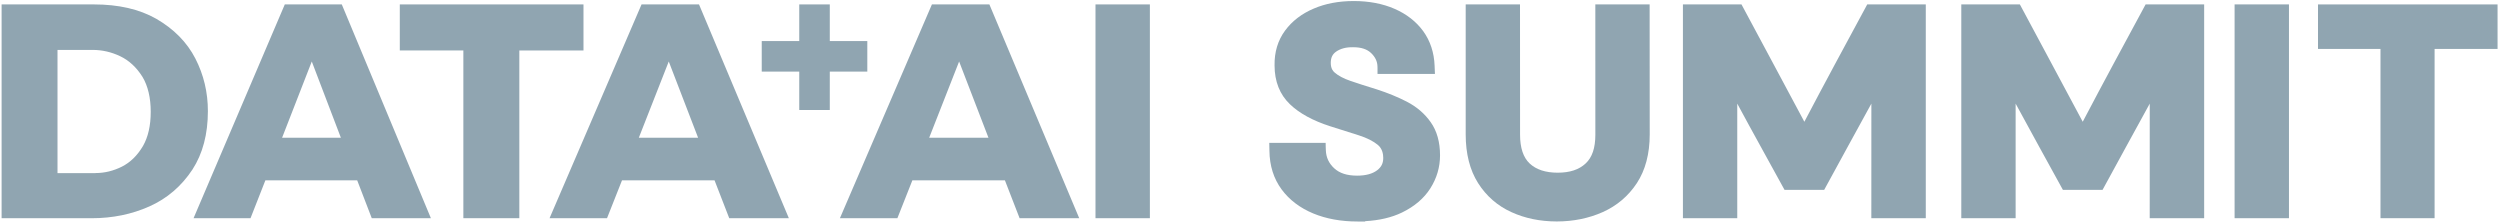
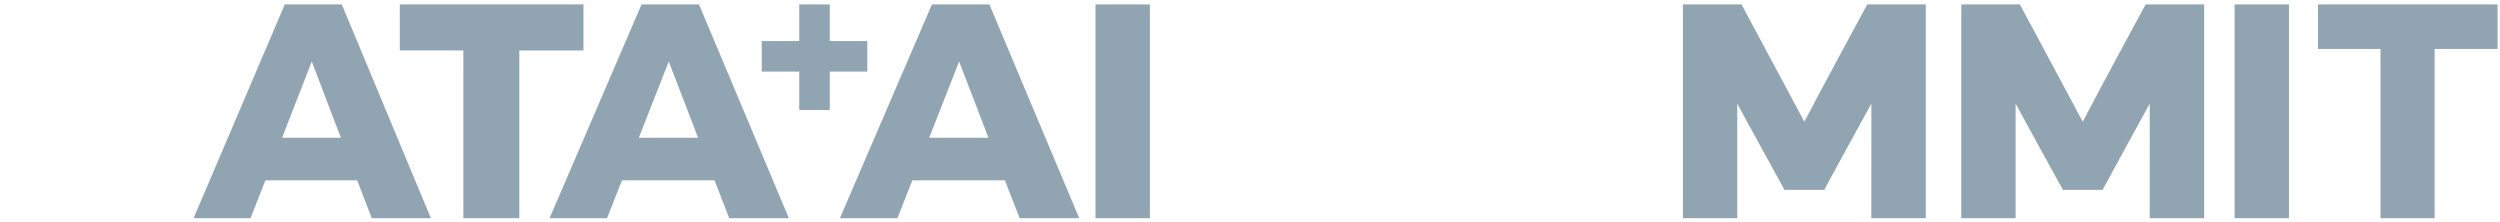
<svg xmlns="http://www.w3.org/2000/svg" width="1004" height="89" viewBox="0 0 1004 89" fill="none">
-   <path d="M565.014 40.852C561.358 38.968 557.296 37.301 552.939 35.899L552.899 35.885C548.371 34.493 545.121 33.447 542.36 32.497C539.62 31.553 537.493 30.433 536.018 29.153C535.34 28.576 534.438 27.54 534.438 25.252C534.438 23.178 535.102 21.782 536.571 20.747C538.369 19.501 540.663 18.907 543.383 18.968H543.457C546.657 18.968 549.015 19.742 550.665 21.334C552.298 22.913 553.124 24.637 553.187 26.613L553.209 27.325V29.685H576.271L576.164 27.137L576.136 26.393C575.935 21.1 574.395 16.429 571.551 12.497C568.723 8.634 564.836 5.612 559.996 3.518C555.247 1.46 549.763 0.418 543.692 0.418C537.621 0.418 532.268 1.44 527.586 3.453C522.759 5.497 518.888 8.471 516.071 12.3C513.183 16.228 511.768 20.937 511.865 26.298C511.872 32.697 513.941 37.929 518.006 41.83C521.793 45.496 527.277 48.494 534.31 50.738L537.989 51.901C540.704 52.759 543.307 53.581 545.795 54.377C549.005 55.406 551.561 56.703 553.389 58.237C555.143 59.711 555.512 61.877 555.512 63.435C555.512 65.564 554.757 67.088 553.063 68.378C551.178 69.814 548.471 70.541 545.02 70.541C540.972 70.541 537.953 69.566 535.796 67.56C533.666 65.581 532.576 63.235 532.462 60.383L532.408 59.018L532.38 57.374L509.739 57.374L509.793 60.029H509.796L509.802 60.542C509.869 66.541 511.513 71.766 514.692 76.068C517.785 80.254 522.051 83.499 527.371 85.709C532.55 87.862 538.537 88.955 545.168 88.955H548.26V88.819C553.929 88.513 558.876 87.356 563.001 85.366C568.006 82.949 571.846 79.687 574.405 75.67C577.001 71.6 578.32 67.132 578.32 62.396C578.32 57.049 577.052 52.558 574.563 49.057C572.155 45.639 568.941 42.882 565.021 40.859L565.014 40.852Z" fill="#90A5B1" />
-   <path d="M640.694 54.092C640.694 59.428 639.423 63.204 636.793 65.641C634.13 68.136 630.461 69.352 625.574 69.352C620.687 69.352 616.904 68.106 614.297 65.641C611.748 63.251 610.457 59.367 610.457 54.092C610.457 36.654 610.434 19.216 610.434 1.779H588.625C588.625 19.179 588.622 36.579 588.622 53.98C588.622 61.727 590.292 68.299 593.589 73.511C596.886 78.725 601.391 82.653 606.969 85.183C612.382 87.668 618.514 88.93 625.192 88.937H625.252C631.856 88.93 638.034 87.671 643.619 85.196C649.328 82.65 653.95 78.736 657.354 73.555C660.788 68.33 662.529 61.744 662.529 53.976C662.529 36.578 662.493 19.176 662.493 1.779C655.23 1.779 647.954 1.779 640.684 1.779L640.694 54.092Z" fill="#90A5B1" />
  <path d="M861.673 1.779C853.205 17.458 844.7 33.117 836.425 48.899C828.093 33.201 819.541 17.462 811.18 1.779L787.656 1.779C787.656 30.353 787.656 59.014 787.656 87.627H809.477V41.616C815.715 53.204 822.152 64.701 828.462 76.25H844.385C850.661 64.683 857.021 53.161 863.338 41.616L863.325 87.627H885.191C885.2 59.011 885.191 30.395 885.191 1.779H861.673Z" fill="#90A5B1" />
  <path d="M749.878 1.779C741.41 17.458 732.904 33.117 724.629 48.899C716.298 33.201 707.745 17.462 699.384 1.779L675.861 1.779C675.861 30.353 675.861 59.014 675.861 87.627H697.682V41.616C703.919 53.204 710.357 64.701 716.666 76.25H732.589C738.865 64.683 745.225 53.161 751.542 41.616L751.529 87.627H773.396C773.404 59.011 773.395 30.395 773.395 1.779H749.878Z" fill="#90A5B1" />
  <path d="M919.25 1.779H897.413C897.413 30.395 897.415 59.011 897.415 87.626H919.25V1.779Z" fill="#90A5B1" />
  <path d="M956.008 87.626V19.652H930.911V1.776H1003.02V19.652H977.731V87.626H956.008Z" fill="#90A5B1" />
-   <path d="M36.843 87.626H0.644V1.773H37.708C47.609 1.773 55.953 3.69 62.741 7.536C69.847 11.648 75.104 16.985 78.458 23.506C81.812 30.041 83.489 37.081 83.489 44.627C83.489 53.863 81.426 61.675 77.287 68.089C72.868 74.784 67.106 79.721 60.013 82.888C52.919 86.056 45.187 87.639 36.843 87.639V87.626ZM38.32 69.5C41.993 69.5 45.533 68.635 48.94 66.932C52.347 65.215 55.155 62.46 57.404 58.667C59.493 55.02 60.532 50.442 60.532 44.893C60.532 39.343 59.427 34.539 57.218 30.866C54.796 27.02 51.815 24.265 48.261 22.575C44.708 20.884 41.021 20.046 37.215 20.046H23.095V69.527H38.32V69.5Z" fill="#90A5B1" />
  <path d="M173.046 87.626H149.3L143.453 72.428H106.574L100.608 87.626H77.734L114.375 1.775H137.262L173.046 87.626ZM136.893 55.301L125.211 24.692L113.292 55.301H136.893Z" fill="#90A5B1" />
  <path d="M208.55 87.626H186.085V20.259H160.559V1.773H234.328V20.272H208.563V87.626H208.55Z" fill="#90A5B1" />
  <path d="M316.802 87.626H292.86L286.965 72.428H249.795L243.78 87.626H220.703L257.647 1.775H280.723L316.802 87.626ZM280.351 55.301L268.573 24.692L256.556 55.301H280.351Z" fill="#90A5B1" />
-   <path d="M433.412 87.626H409.471L403.575 72.428H366.405L360.39 87.626H337.313L374.257 1.775H397.334L433.412 87.626ZM396.961 55.301L385.183 24.692L373.166 55.301H396.961Z" fill="#90A5B1" />
+   <path d="M433.412 87.626H409.471L403.575 72.428H366.405L360.39 87.626H337.313L374.257 1.775H397.334ZM396.961 55.301L385.183 24.692L373.166 55.301H396.961Z" fill="#90A5B1" />
  <path fill-rule="evenodd" clip-rule="evenodd" d="M333.244 16.491V1.773L320.98 1.773L320.98 16.491H305.912V28.755H320.98L320.98 44.173H333.244V28.755H348.312V16.491H333.244Z" fill="#90A5B1" />
  <path d="M439.951 87.627V1.775H461.791V87.627H439.951Z" fill="#90A5B1" />
</svg>